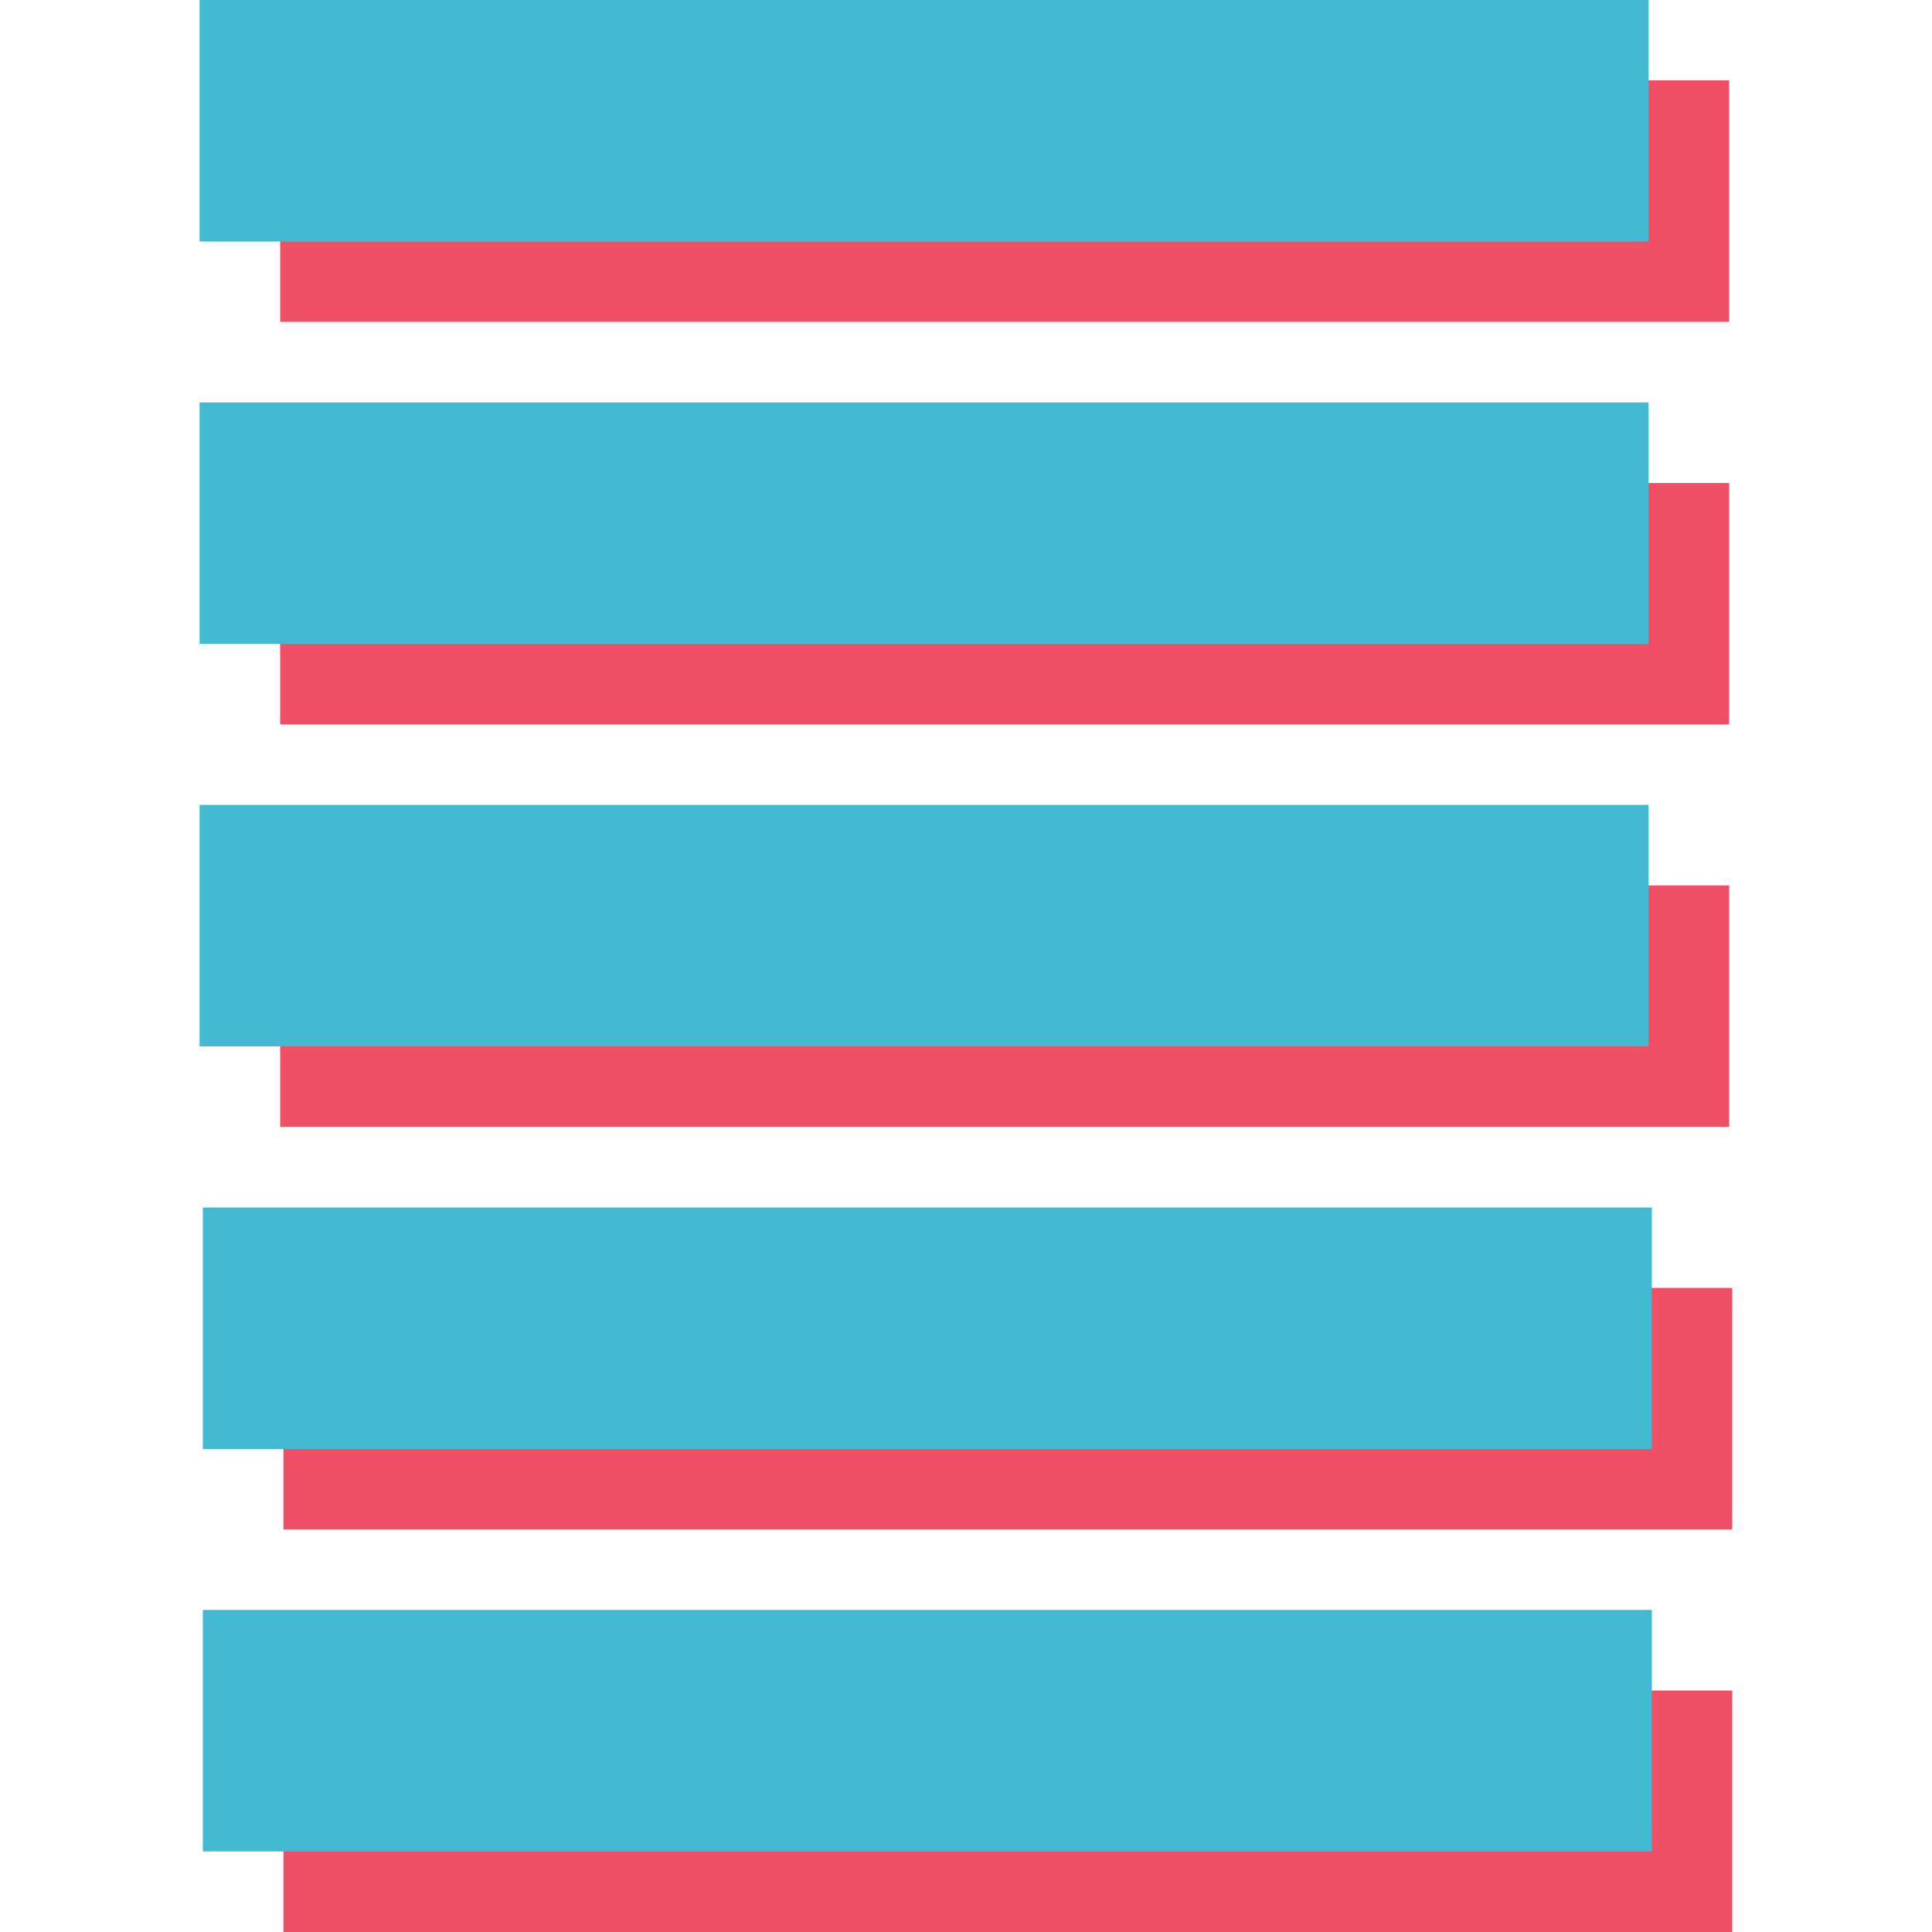
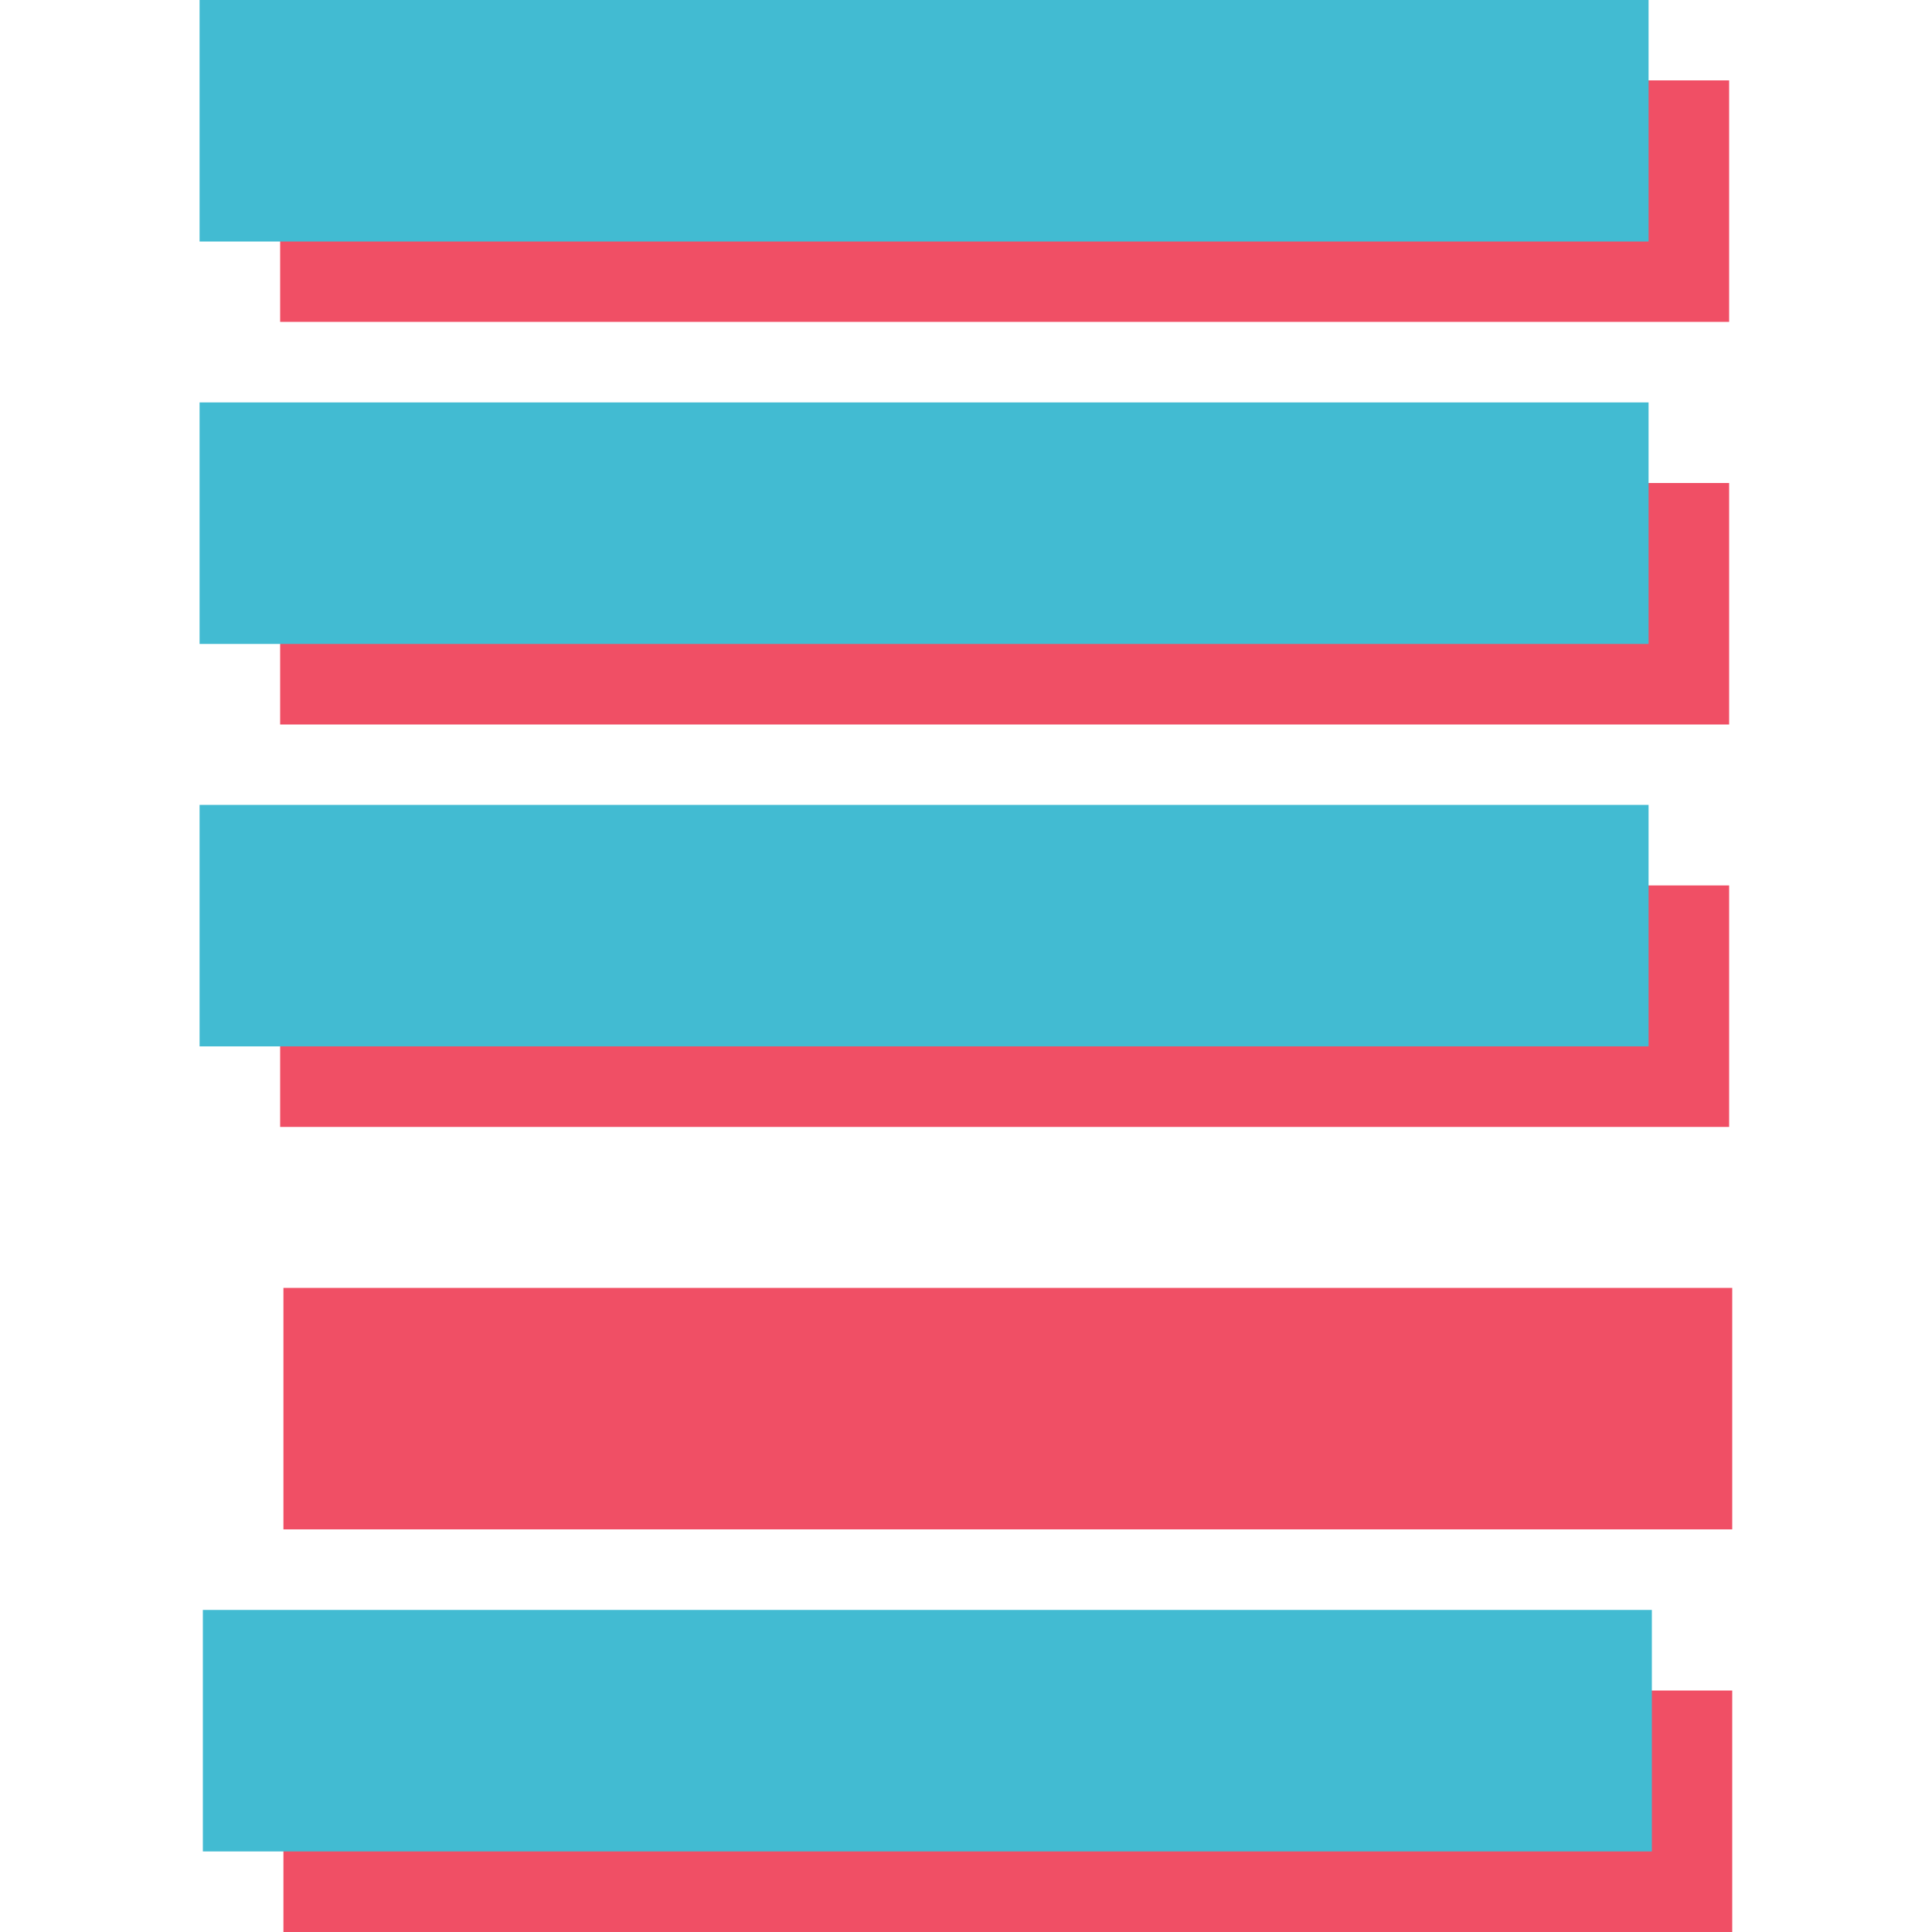
<svg xmlns="http://www.w3.org/2000/svg" viewBox="0 0 100 100">
  <defs>
    <style>      .cls-1 {        fill: none;      }      .cls-2 {        fill: #f04f65;      }      .cls-3 {        isolation: isolate;      }      .cls-4 {        clip-path: url(#clippath-11);      }      .cls-5 {        clip-path: url(#clippath-10);      }      .cls-6 {        mix-blend-mode: multiply;      }      .cls-7 {        clip-path: url(#clippath-1);      }      .cls-8 {        clip-path: url(#clippath-3);      }      .cls-9 {        clip-path: url(#clippath-4);      }      .cls-10 {        clip-path: url(#clippath-2);      }      .cls-11 {        clip-path: url(#clippath-7);      }      .cls-12 {        clip-path: url(#clippath-6);      }      .cls-13 {        clip-path: url(#clippath-9);      }      .cls-14 {        clip-path: url(#clippath-8);      }      .cls-15 {        clip-path: url(#clippath-5);      }      .cls-16 {        fill: #42bbd2;      }      .cls-17 {        clip-path: url(#clippath);      }    </style>
    <clipPath id="clippath">
      <rect class="cls-1" x="10.33" width="79.33" height="100" />
    </clipPath>
    <clipPath id="clippath-1">
      <rect class="cls-1" x="10.33" width="79.33" height="100" />
    </clipPath>
    <clipPath id="clippath-2">
      <rect class="cls-1" x="6.17" y="-3.24" width="91.67" height="20.83" />
    </clipPath>
    <clipPath id="clippath-3">
      <rect class="cls-1" x="6.17" y="17.59" width="91.67" height="20.83" />
    </clipPath>
    <clipPath id="clippath-4">
      <rect class="cls-1" x="6.17" y="38.42" width="91.67" height="20.83" />
    </clipPath>
    <clipPath id="clippath-5">
      <rect class="cls-1" x="2" y="-7.41" width="91.67" height="20.83" />
    </clipPath>
    <clipPath id="clippath-6">
      <rect class="cls-1" x="2" y="13.42" width="91.67" height="20.83" />
    </clipPath>
    <clipPath id="clippath-7">
      <rect class="cls-1" x="2" y="34.26" width="91.67" height="20.83" />
    </clipPath>
    <clipPath id="clippath-8">
      <rect class="cls-1" x="6.33" y="59.26" width="91.67" height="20.83" />
    </clipPath>
    <clipPath id="clippath-9">
      <rect class="cls-1" x="6.33" y="80.09" width="91.67" height="20.83" />
    </clipPath>
    <clipPath id="clippath-10">
-       <rect class="cls-1" x="2.17" y="55.09" width="91.67" height="20.83" />
-     </clipPath>
+       </clipPath>
    <clipPath id="clippath-11">
      <rect class="cls-1" x="2.17" y="75.92" width="91.67" height="20.83" />
    </clipPath>
  </defs>
  <g class="cls-3">
    <g id="Layer_1" data-name="Layer 1">
      <g class="cls-17">
        <g class="cls-7">
          <g class="cls-6">
            <g class="cls-10">
              <rect class="cls-2" x="14.5" y="4.16" width="75" height="12.5" />
            </g>
          </g>
          <g class="cls-6">
            <g class="cls-8">
              <rect class="cls-2" x="14.5" y="25" width="75" height="12.5" />
            </g>
          </g>
          <g class="cls-6">
            <g class="cls-9">
              <rect class="cls-2" x="14.5" y="45.83" width="75" height="12.5" />
            </g>
          </g>
          <g class="cls-6">
            <g class="cls-15">
              <rect class="cls-16" x="10.33" y="0" width="75" height="12.5" />
            </g>
          </g>
          <g class="cls-6">
            <g class="cls-12">
              <rect class="cls-16" x="10.33" y="20.83" width="75" height="12.5" />
            </g>
          </g>
          <g class="cls-6">
            <g class="cls-11">
              <rect class="cls-16" x="10.33" y="41.66" width="75" height="12.5" />
            </g>
          </g>
          <g class="cls-6">
            <g class="cls-14">
              <rect class="cls-2" x="14.67" y="66.66" width="75" height="12.5" />
            </g>
          </g>
          <g class="cls-6">
            <g class="cls-13">
              <rect class="cls-2" x="14.67" y="87.5" width="75" height="12.5" />
            </g>
          </g>
          <g class="cls-6">
            <g class="cls-5">
-               <rect class="cls-16" x="10.5" y="62.5" width="75" height="12.5" />
-             </g>
+               </g>
          </g>
          <g class="cls-6">
            <g class="cls-4">
              <rect class="cls-16" x="10.5" y="83.33" width="75" height="12.5" />
            </g>
          </g>
        </g>
      </g>
    </g>
  </g>
</svg>